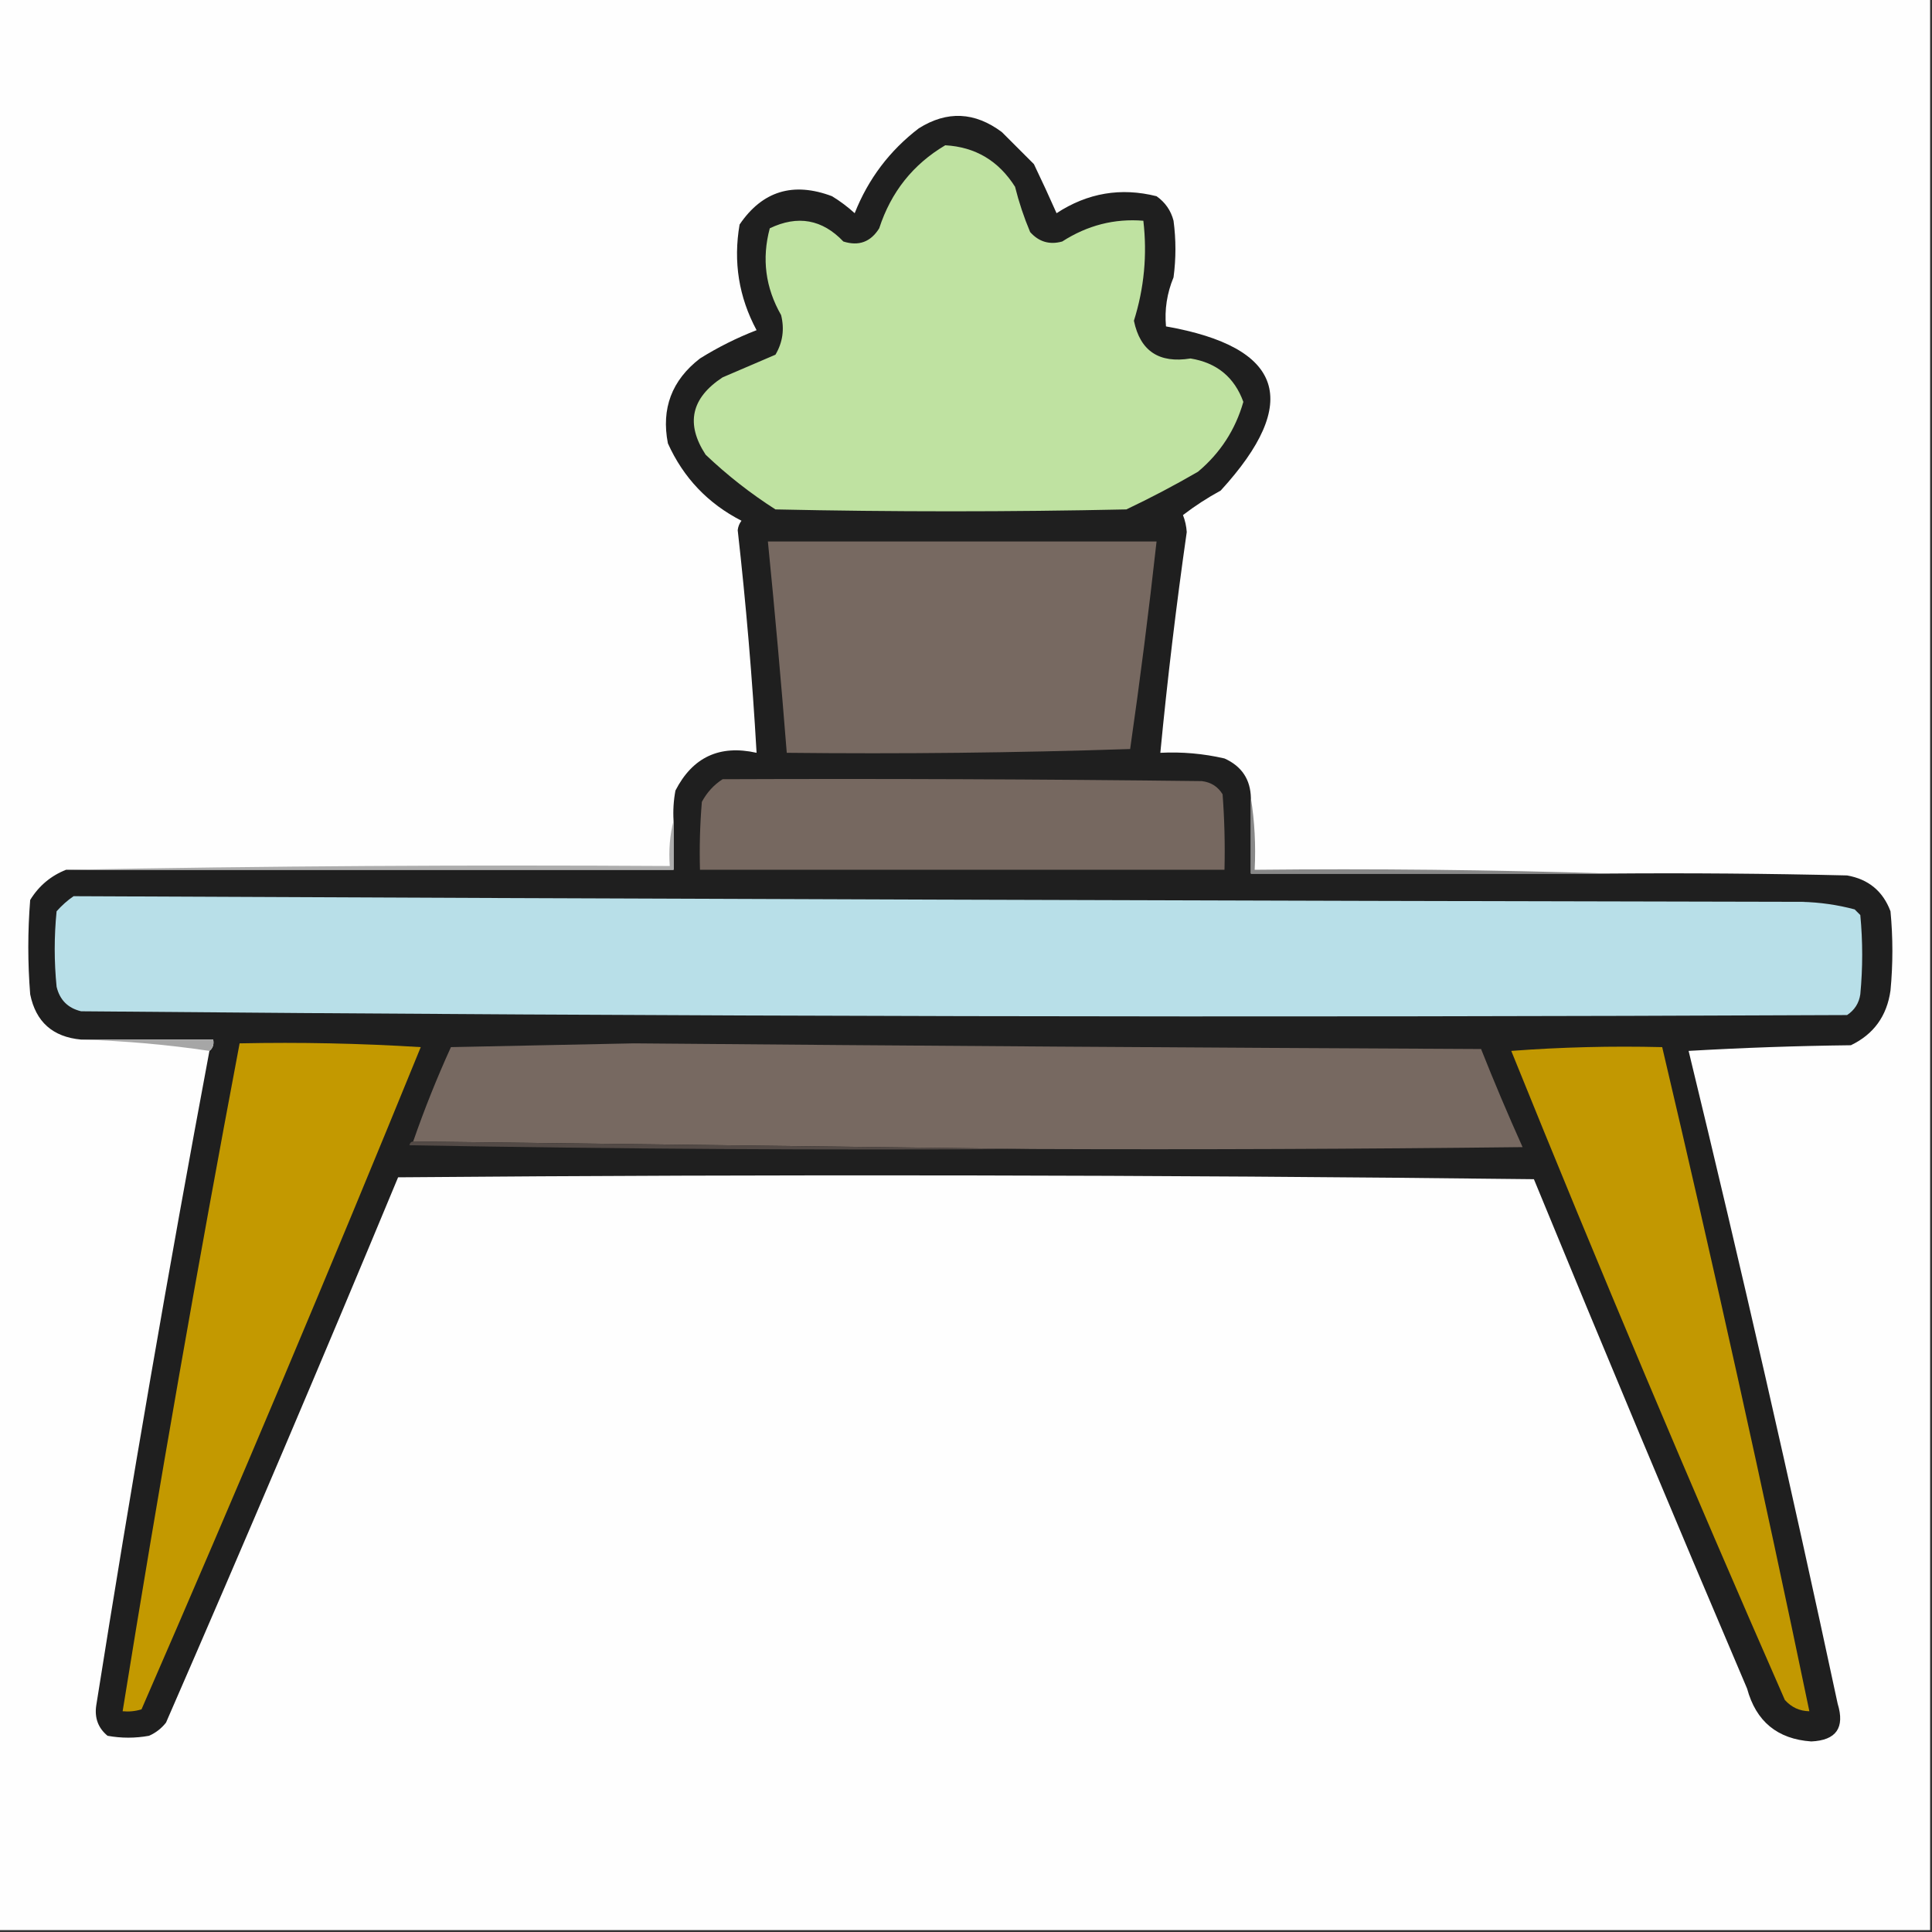
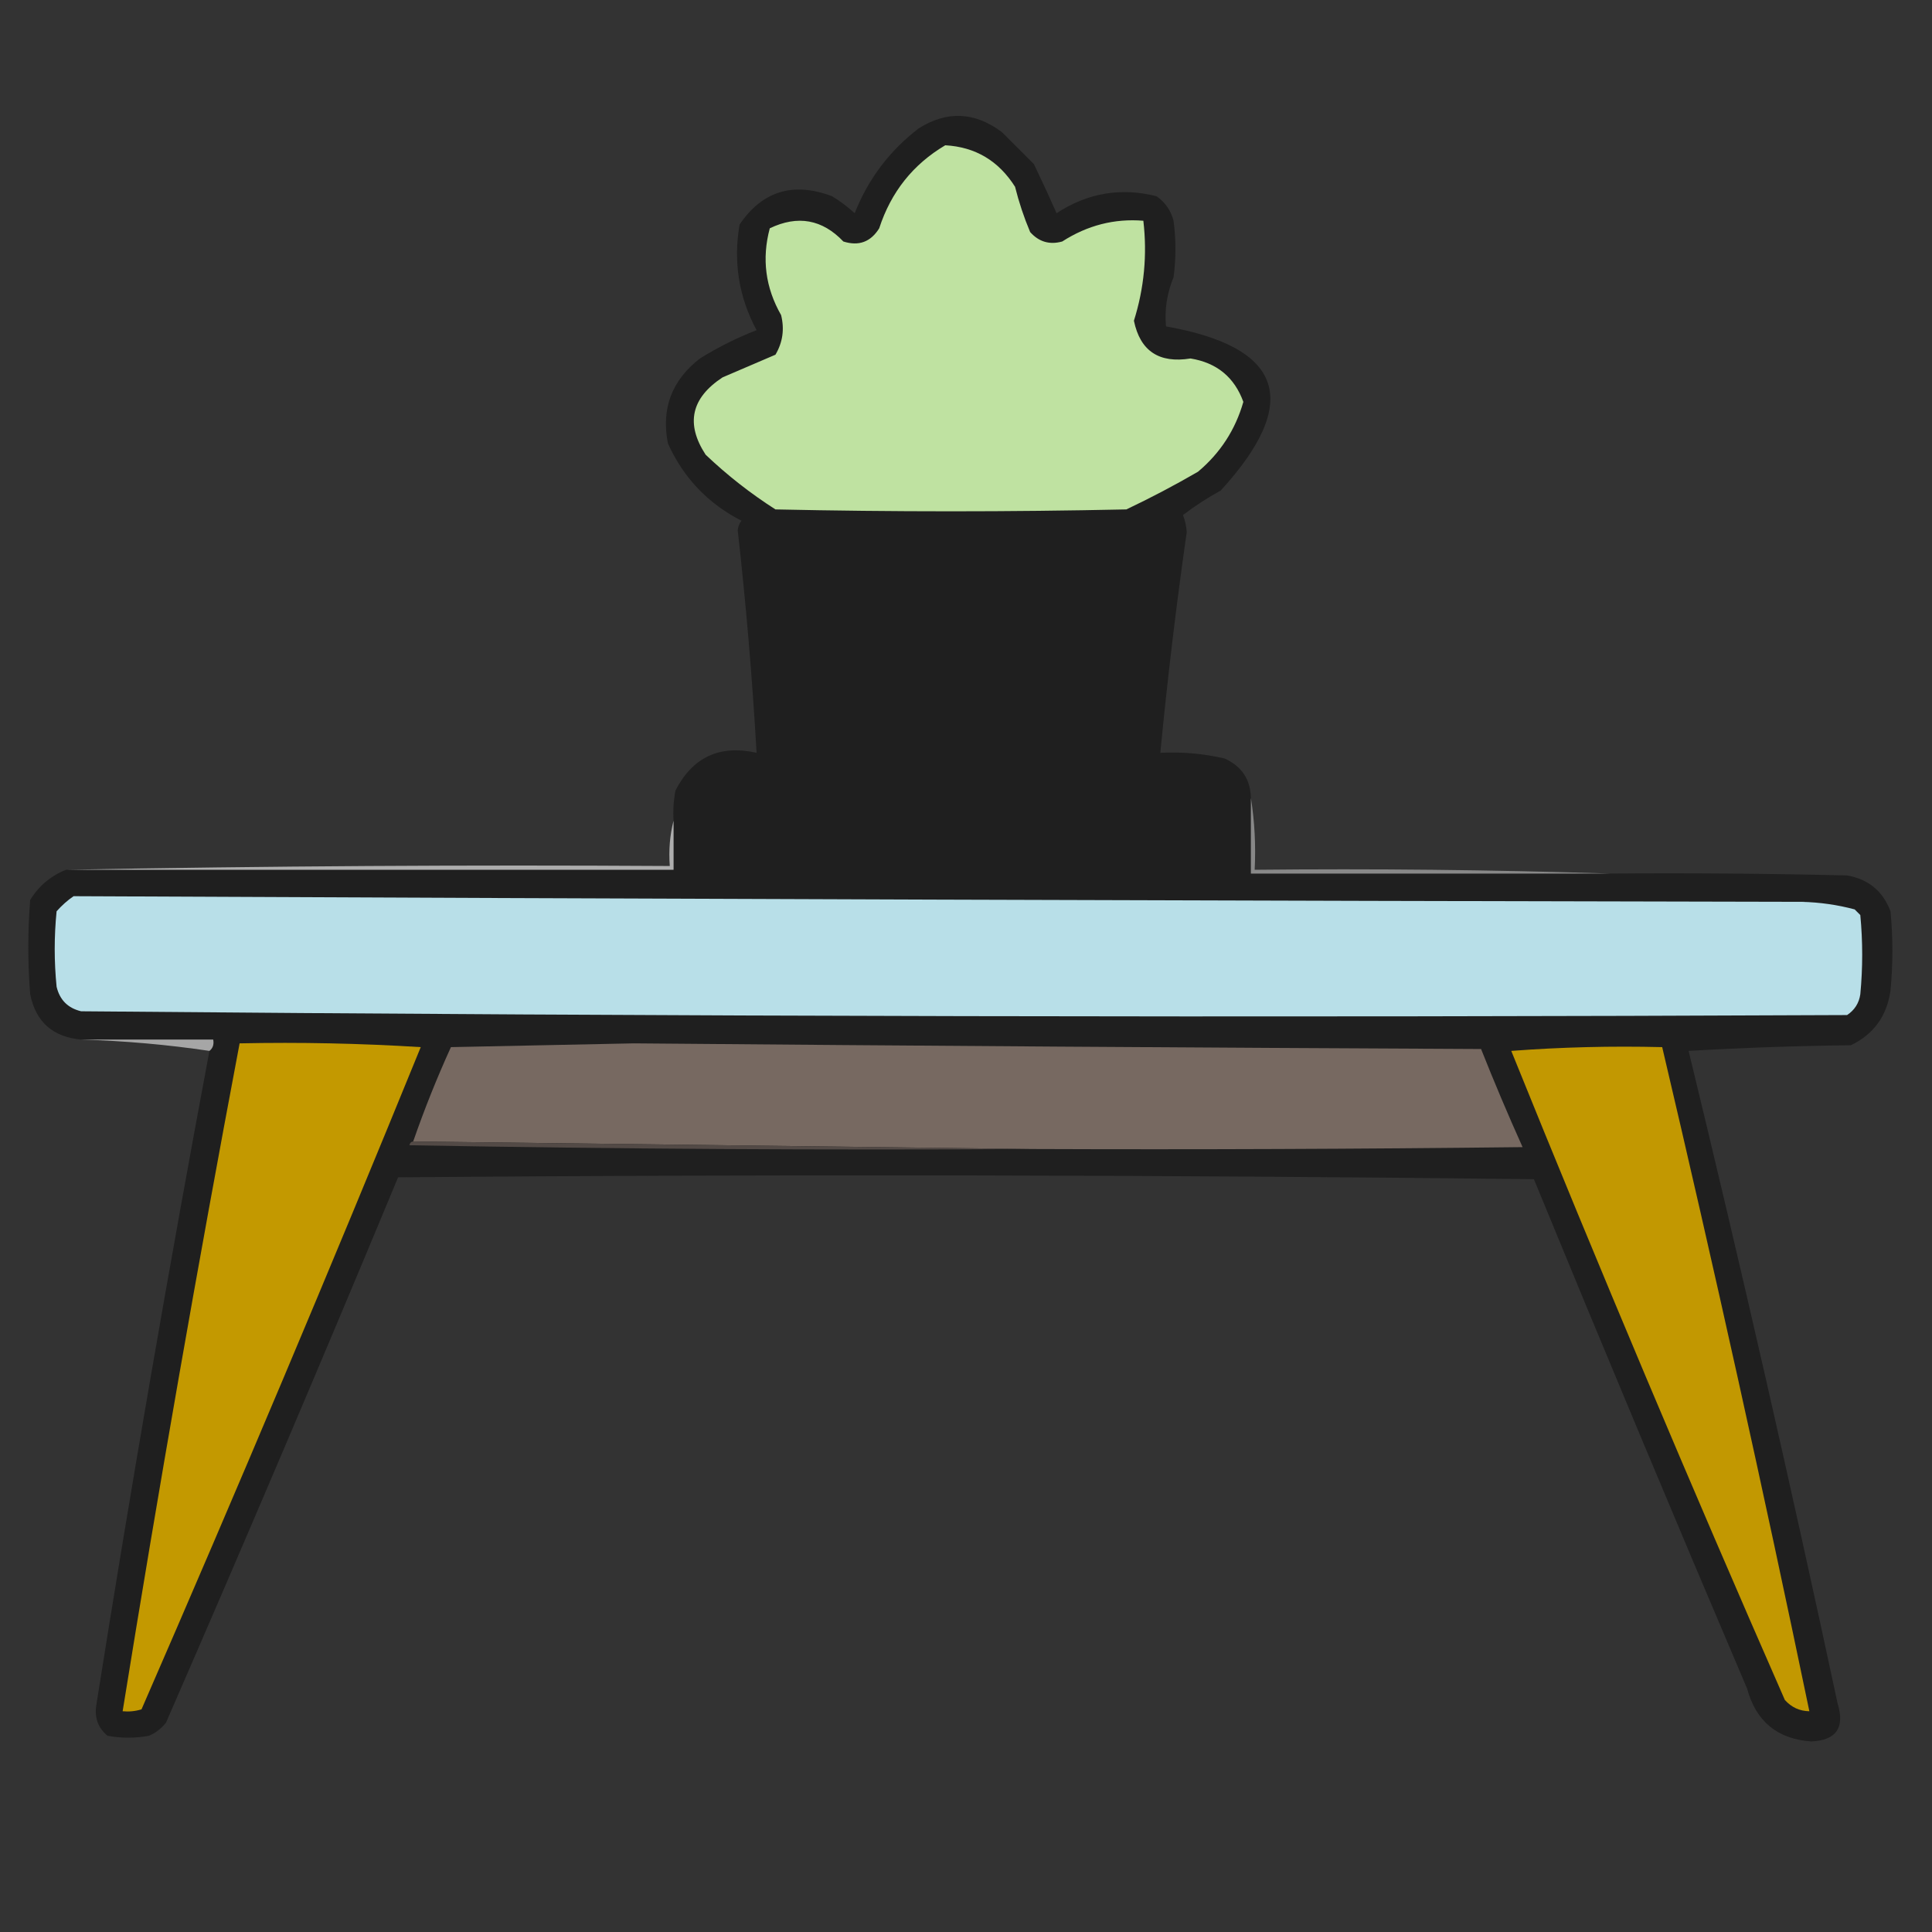
<svg xmlns="http://www.w3.org/2000/svg" version="1.1" width="512px" height="512px" style="shape-rendering:geometricPrecision; text-rendering:geometricPrecision; image-rendering:optimizeQuality; fill-rule:evenodd; clip-rule:evenodd">
  <rect width="100%" height="100%" fill="#333333" stroke="none" />
  <g>
-     <path style="opacity:1" fill="#fefefe" d="M -0.5,-0.5 C 170.167,-0.5 340.833,-0.5 511.5,-0.5C 511.5,170.167 511.5,340.833 511.5,511.5C 340.833,511.5 170.167,511.5 -0.5,511.5C -0.5,340.833 -0.5,170.167 -0.5,-0.5 Z" />
-   </g>
+     </g>
  <g>
    <path style="opacity:1" fill="#1f1f1f" d="M 331.5,211.5 C 331.5,218.167 331.5,224.833 331.5,231.5C 363.167,231.5 394.833,231.5 426.5,231.5C 447.503,231.333 468.503,231.5 489.5,232C 495.159,232.996 498.993,236.162 501,241.5C 501.667,248.5 501.667,255.5 501,262.5C 500.045,269.265 496.545,274.099 490.5,277C 476.155,277.167 461.822,277.667 447.5,278.5C 461.455,335.985 474.621,393.652 487,451.5C 488.956,457.874 486.622,461.207 480,461.5C 471.036,460.872 465.369,456.205 463,447.5C 443.874,402.622 425.041,357.622 406.5,312.5C 306.168,311.333 205.835,311.167 105.5,312C 85.422,360.325 64.922,408.492 44,456.5C 42.786,458.049 41.286,459.215 39.5,460C 35.833,460.667 32.167,460.667 28.5,460C 26.026,457.959 25.026,455.292 25.5,452C 34.691,394.018 44.691,336.185 55.5,278.5C 56.404,277.791 56.737,276.791 56.5,275.5C 44.833,275.5 33.167,275.5 21.5,275.5C 13.982,274.812 9.482,270.812 8,263.5C 7.333,255.167 7.333,246.833 8,238.5C 10.284,234.776 13.451,232.109 17.5,230.5C 71.167,230.5 124.833,230.5 178.5,230.5C 178.5,226.167 178.5,221.833 178.5,217.5C 178.336,214.813 178.503,212.146 179,209.5C 183.55,200.643 190.717,197.309 200.5,199.5C 199.374,179.786 197.708,160.119 195.5,140.5C 195.608,139.558 195.941,138.725 196.5,138C 187.611,133.444 181.111,126.61 177,117.5C 175.198,108.268 178.031,100.768 185.5,95C 190.281,92.02 195.281,89.52 200.5,87.5C 195.793,78.736 194.293,69.403 196,59.5C 202.027,50.621 210.193,48.121 220.5,52C 222.641,53.308 224.641,54.808 226.5,56.5C 230.108,47.398 235.775,39.898 243.5,34C 250.984,29.301 258.317,29.634 265.5,35C 268.333,37.833 271.167,40.667 274,43.5C 276.12,47.913 278.12,52.246 280,56.5C 288.214,51.123 297.048,49.623 306.5,52C 308.81,53.637 310.31,55.804 311,58.5C 311.667,63.5 311.667,68.5 311,73.5C 309.259,77.705 308.592,82.038 309,86.5C 340.157,92.006 344.991,106.506 323.5,130C 319.96,131.931 316.626,134.098 313.5,136.5C 314.063,137.939 314.397,139.439 314.5,141C 311.714,160.455 309.381,179.955 307.5,199.5C 313.245,199.211 318.912,199.711 324.5,201C 329.065,203.056 331.398,206.556 331.5,211.5 Z" />
  </g>
  <g>
    <path style="opacity:1" fill="#bfe2a1" d="M 250.5,38.5 C 258.474,38.946 264.641,42.612 269,49.5C 270.027,53.608 271.36,57.608 273,61.5C 275.317,64.097 278.15,64.93 281.5,64C 288.186,59.704 295.353,57.871 303,58.5C 304.051,67.519 303.218,76.352 300.5,85C 302.157,93.014 307.157,96.347 315.5,95C 322.456,96.129 327.123,99.962 329.5,106.5C 327.395,113.872 323.395,120.039 317.5,125C 311.293,128.603 304.96,131.936 298.5,135C 267.5,135.667 236.5,135.667 205.5,135C 198.88,130.77 192.713,125.937 187,120.5C 181.652,112.309 183.152,105.476 191.5,100C 196.167,98 200.833,96 205.5,94C 207.429,90.744 207.929,87.244 207,83.5C 202.844,76.233 201.844,68.566 204,60.5C 211.406,56.957 217.906,58.124 223.5,64C 227.582,65.293 230.749,64.126 233,60.5C 236.128,50.887 241.961,43.554 250.5,38.5 Z" />
  </g>
  <g>
-     <path style="opacity:1" fill="#776961" d="M 203.5,143.5 C 237.833,143.5 272.167,143.5 306.5,143.5C 304.466,161.877 302.133,180.21 299.5,198.5C 269.174,199.5 238.841,199.833 208.5,199.5C 207.022,180.817 205.355,162.151 203.5,143.5 Z" />
-   </g>
+     </g>
  <g>
-     <path style="opacity:1" fill="#766860" d="M 191.5,206.5 C 233.835,206.333 276.168,206.5 318.5,207C 320.931,207.295 322.764,208.462 324,210.5C 324.5,217.158 324.666,223.825 324.5,230.5C 278.167,230.5 231.833,230.5 185.5,230.5C 185.334,224.491 185.501,218.491 186,212.5C 187.36,209.977 189.193,207.977 191.5,206.5 Z" />
-   </g>
+     </g>
  <g>
    <path style="opacity:1" fill="#adadad" d="M 178.5,217.5 C 178.5,221.833 178.5,226.167 178.5,230.5C 124.833,230.5 71.167,230.5 17.5,230.5C 70.664,229.501 123.997,229.168 177.5,229.5C 177.183,225.298 177.517,221.298 178.5,217.5 Z" />
  </g>
  <g>
    <path style="opacity:1" fill="#888888" d="M 331.5,211.5 C 332.49,217.645 332.823,223.978 332.5,230.5C 364.004,230.168 395.338,230.502 426.5,231.5C 394.833,231.5 363.167,231.5 331.5,231.5C 331.5,224.833 331.5,218.167 331.5,211.5 Z" />
  </g>
  <g>
    <path style="opacity:1" fill="#b8dfe8" d="M 19.5,237.5 C 172.165,238.213 324.832,238.713 477.5,239C 482.282,239.119 486.949,239.785 491.5,241C 492,241.5 492.5,242 493,242.5C 493.667,249.5 493.667,256.5 493,263.5C 492.654,265.848 491.487,267.681 489.5,269C 333.498,269.715 177.498,269.382 21.5,268C 18,267.167 15.833,265 15,261.5C 14.333,254.833 14.333,248.167 15,241.5C 16.397,239.93 17.897,238.596 19.5,237.5 Z" />
  </g>
  <g>
    <path style="opacity:1" fill="#a6a6a6" d="M 21.5,275.5 C 33.167,275.5 44.833,275.5 56.5,275.5C 56.737,276.791 56.404,277.791 55.5,278.5C 44.37,276.841 33.037,275.841 21.5,275.5 Z" />
  </g>
  <g>
    <path style="opacity:1" fill="#c39900" d="M 63.5,276.5 C 79.514,276.167 95.514,276.501 111.5,277.5C 87.514,336.303 62.847,394.803 37.5,453C 35.866,453.494 34.199,453.66 32.5,453.5C 42.039,394.347 52.373,335.347 63.5,276.5 Z" />
  </g>
  <g>
    <path style="opacity:1" fill="#776961" d="M 273.5,304.5 C 218.833,303.833 164.167,303.167 109.5,302.5C 112.435,294.031 115.769,285.698 119.5,277.5C 135.667,277.167 151.833,276.833 168,276.5C 242.832,277.15 317.666,277.65 392.5,278C 395.972,286.748 399.638,295.415 403.5,304C 360.168,304.5 316.835,304.667 273.5,304.5 Z" />
  </g>
  <g>
    <path style="opacity:1" fill="#c29801" d="M 400.5,278.5 C 413.656,277.504 426.99,277.171 440.5,277.5C 454.265,335.992 467.265,394.659 479.5,453.5C 476.901,453.451 474.734,452.451 473,450.5C 447.954,393.423 423.787,336.09 400.5,278.5 Z" />
  </g>
  <g>
    <path style="opacity:1" fill="#534a46" d="M 109.5,302.5 C 164.167,303.167 218.833,303.833 273.5,304.5C 218.496,304.833 163.496,304.5 108.5,303.5C 108.624,302.893 108.957,302.56 109.5,302.5 Z" />
  </g>
</svg>